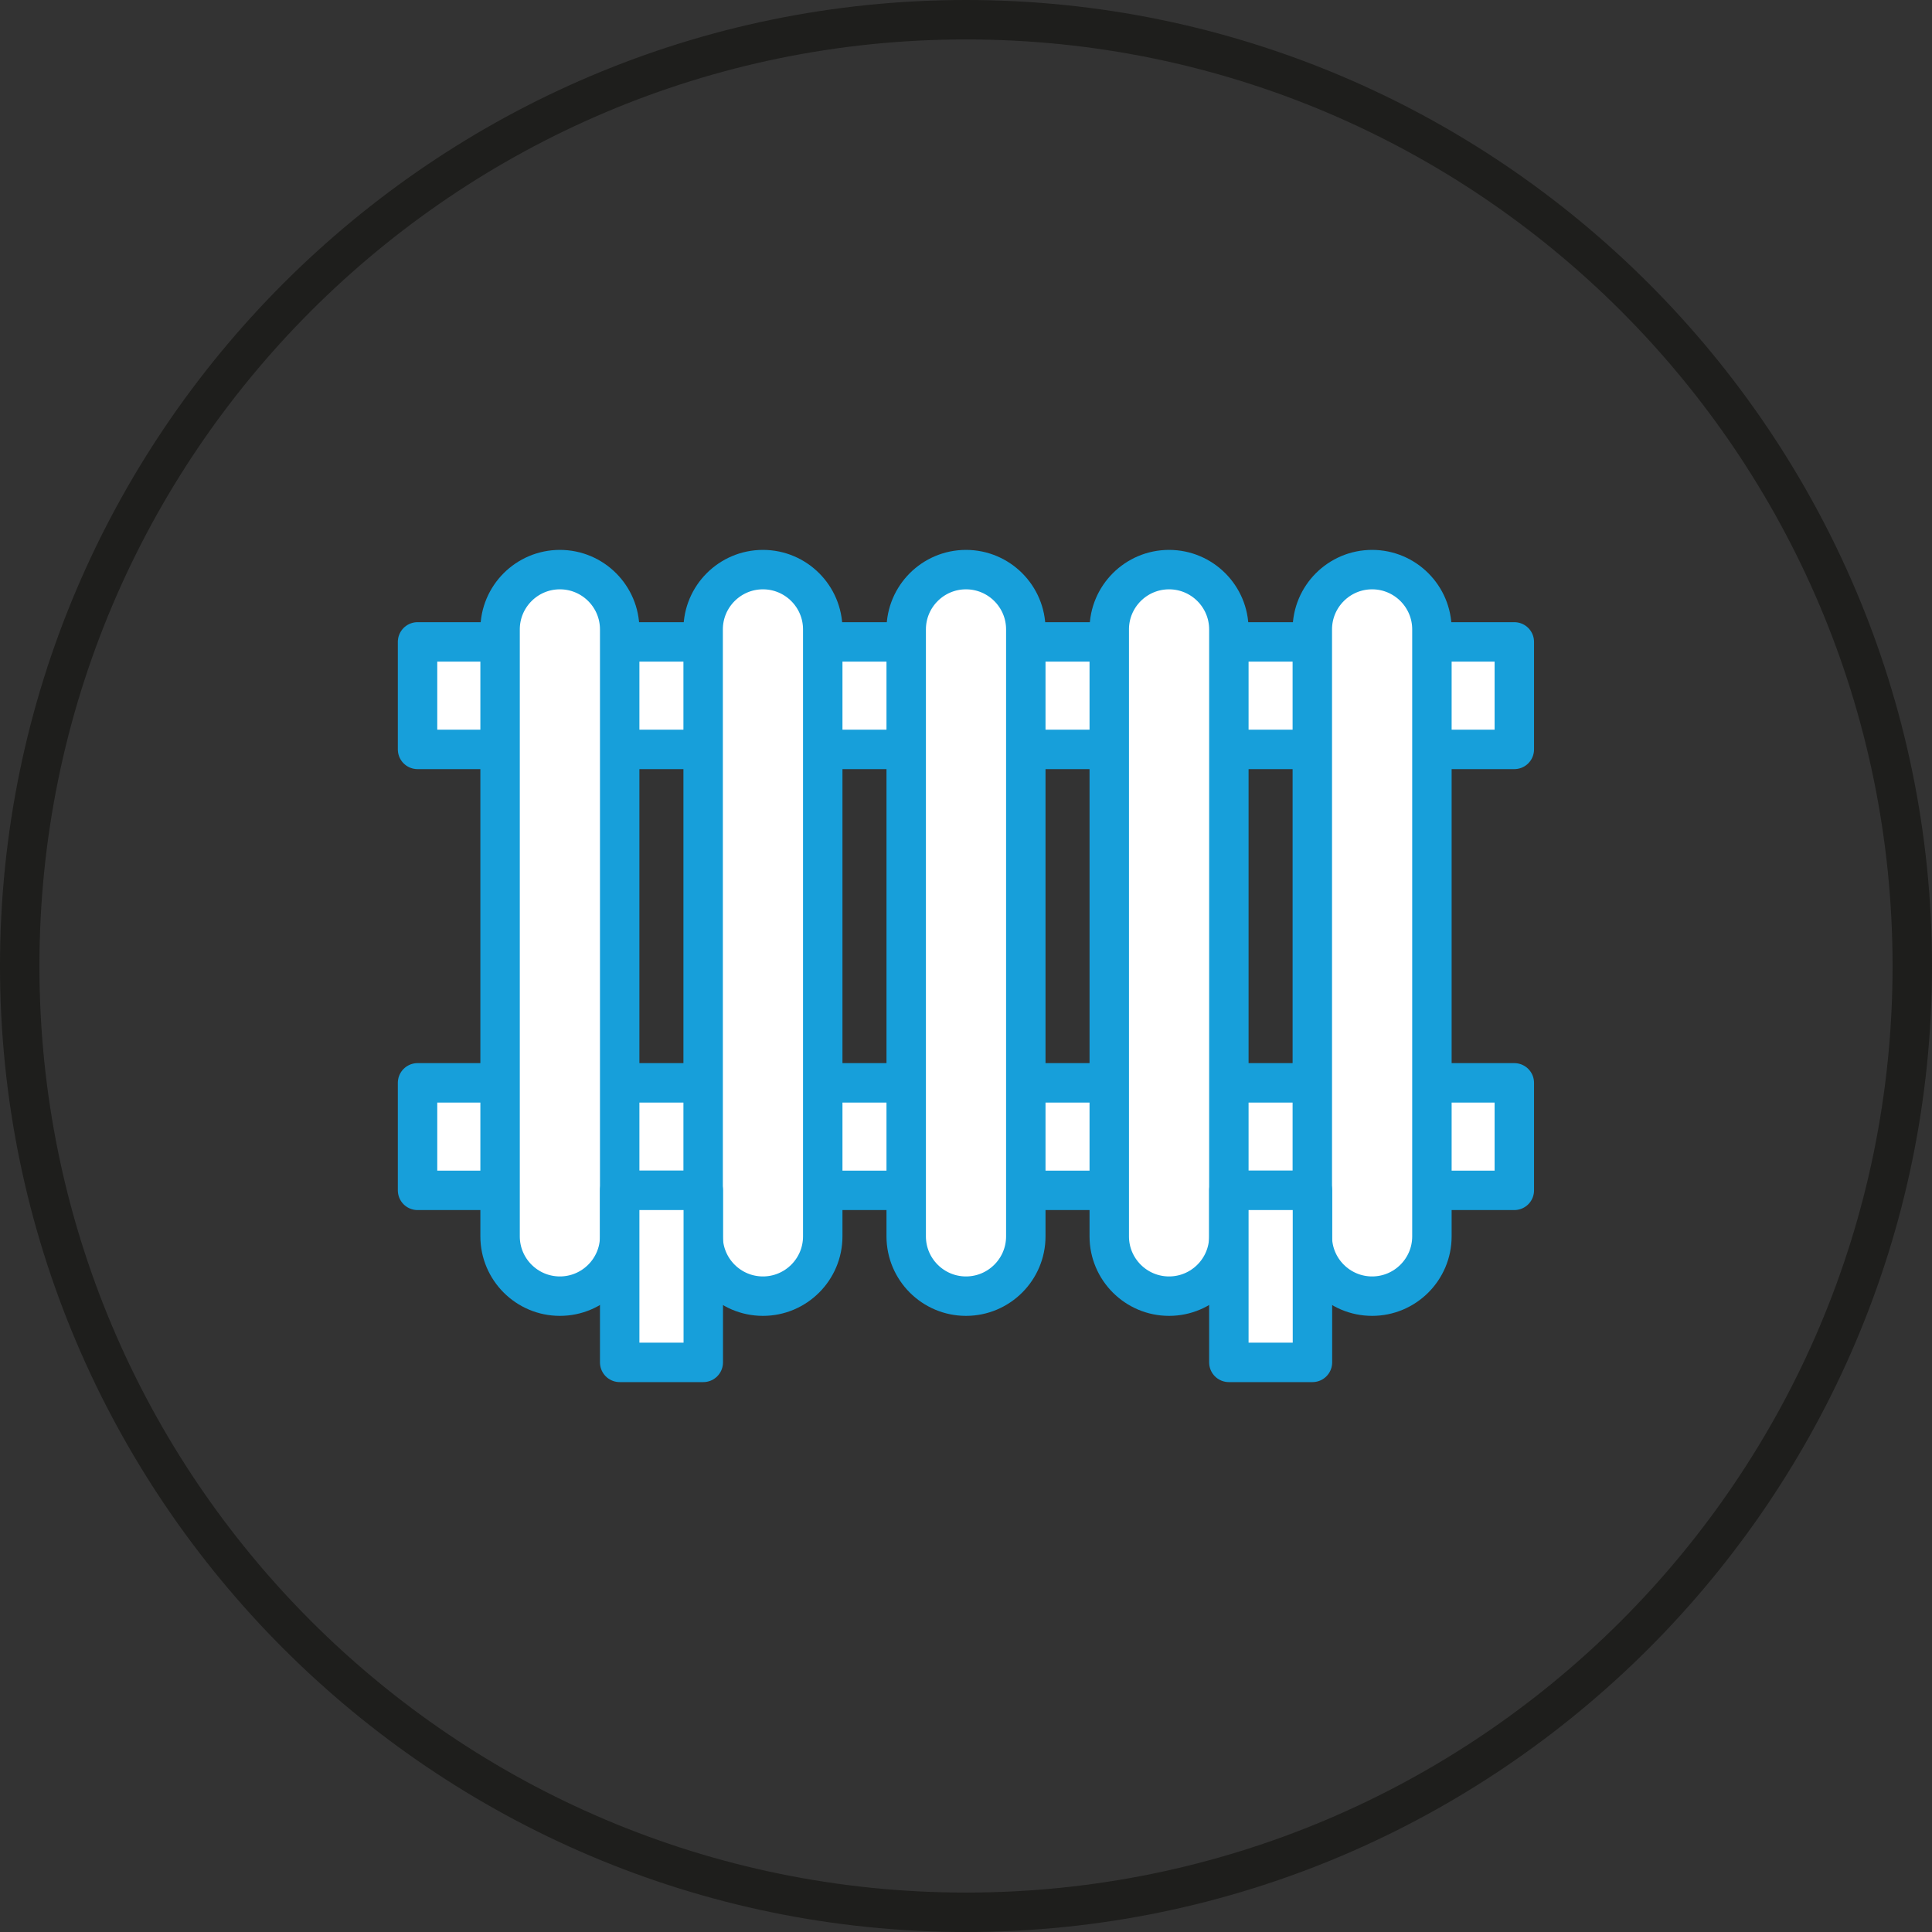
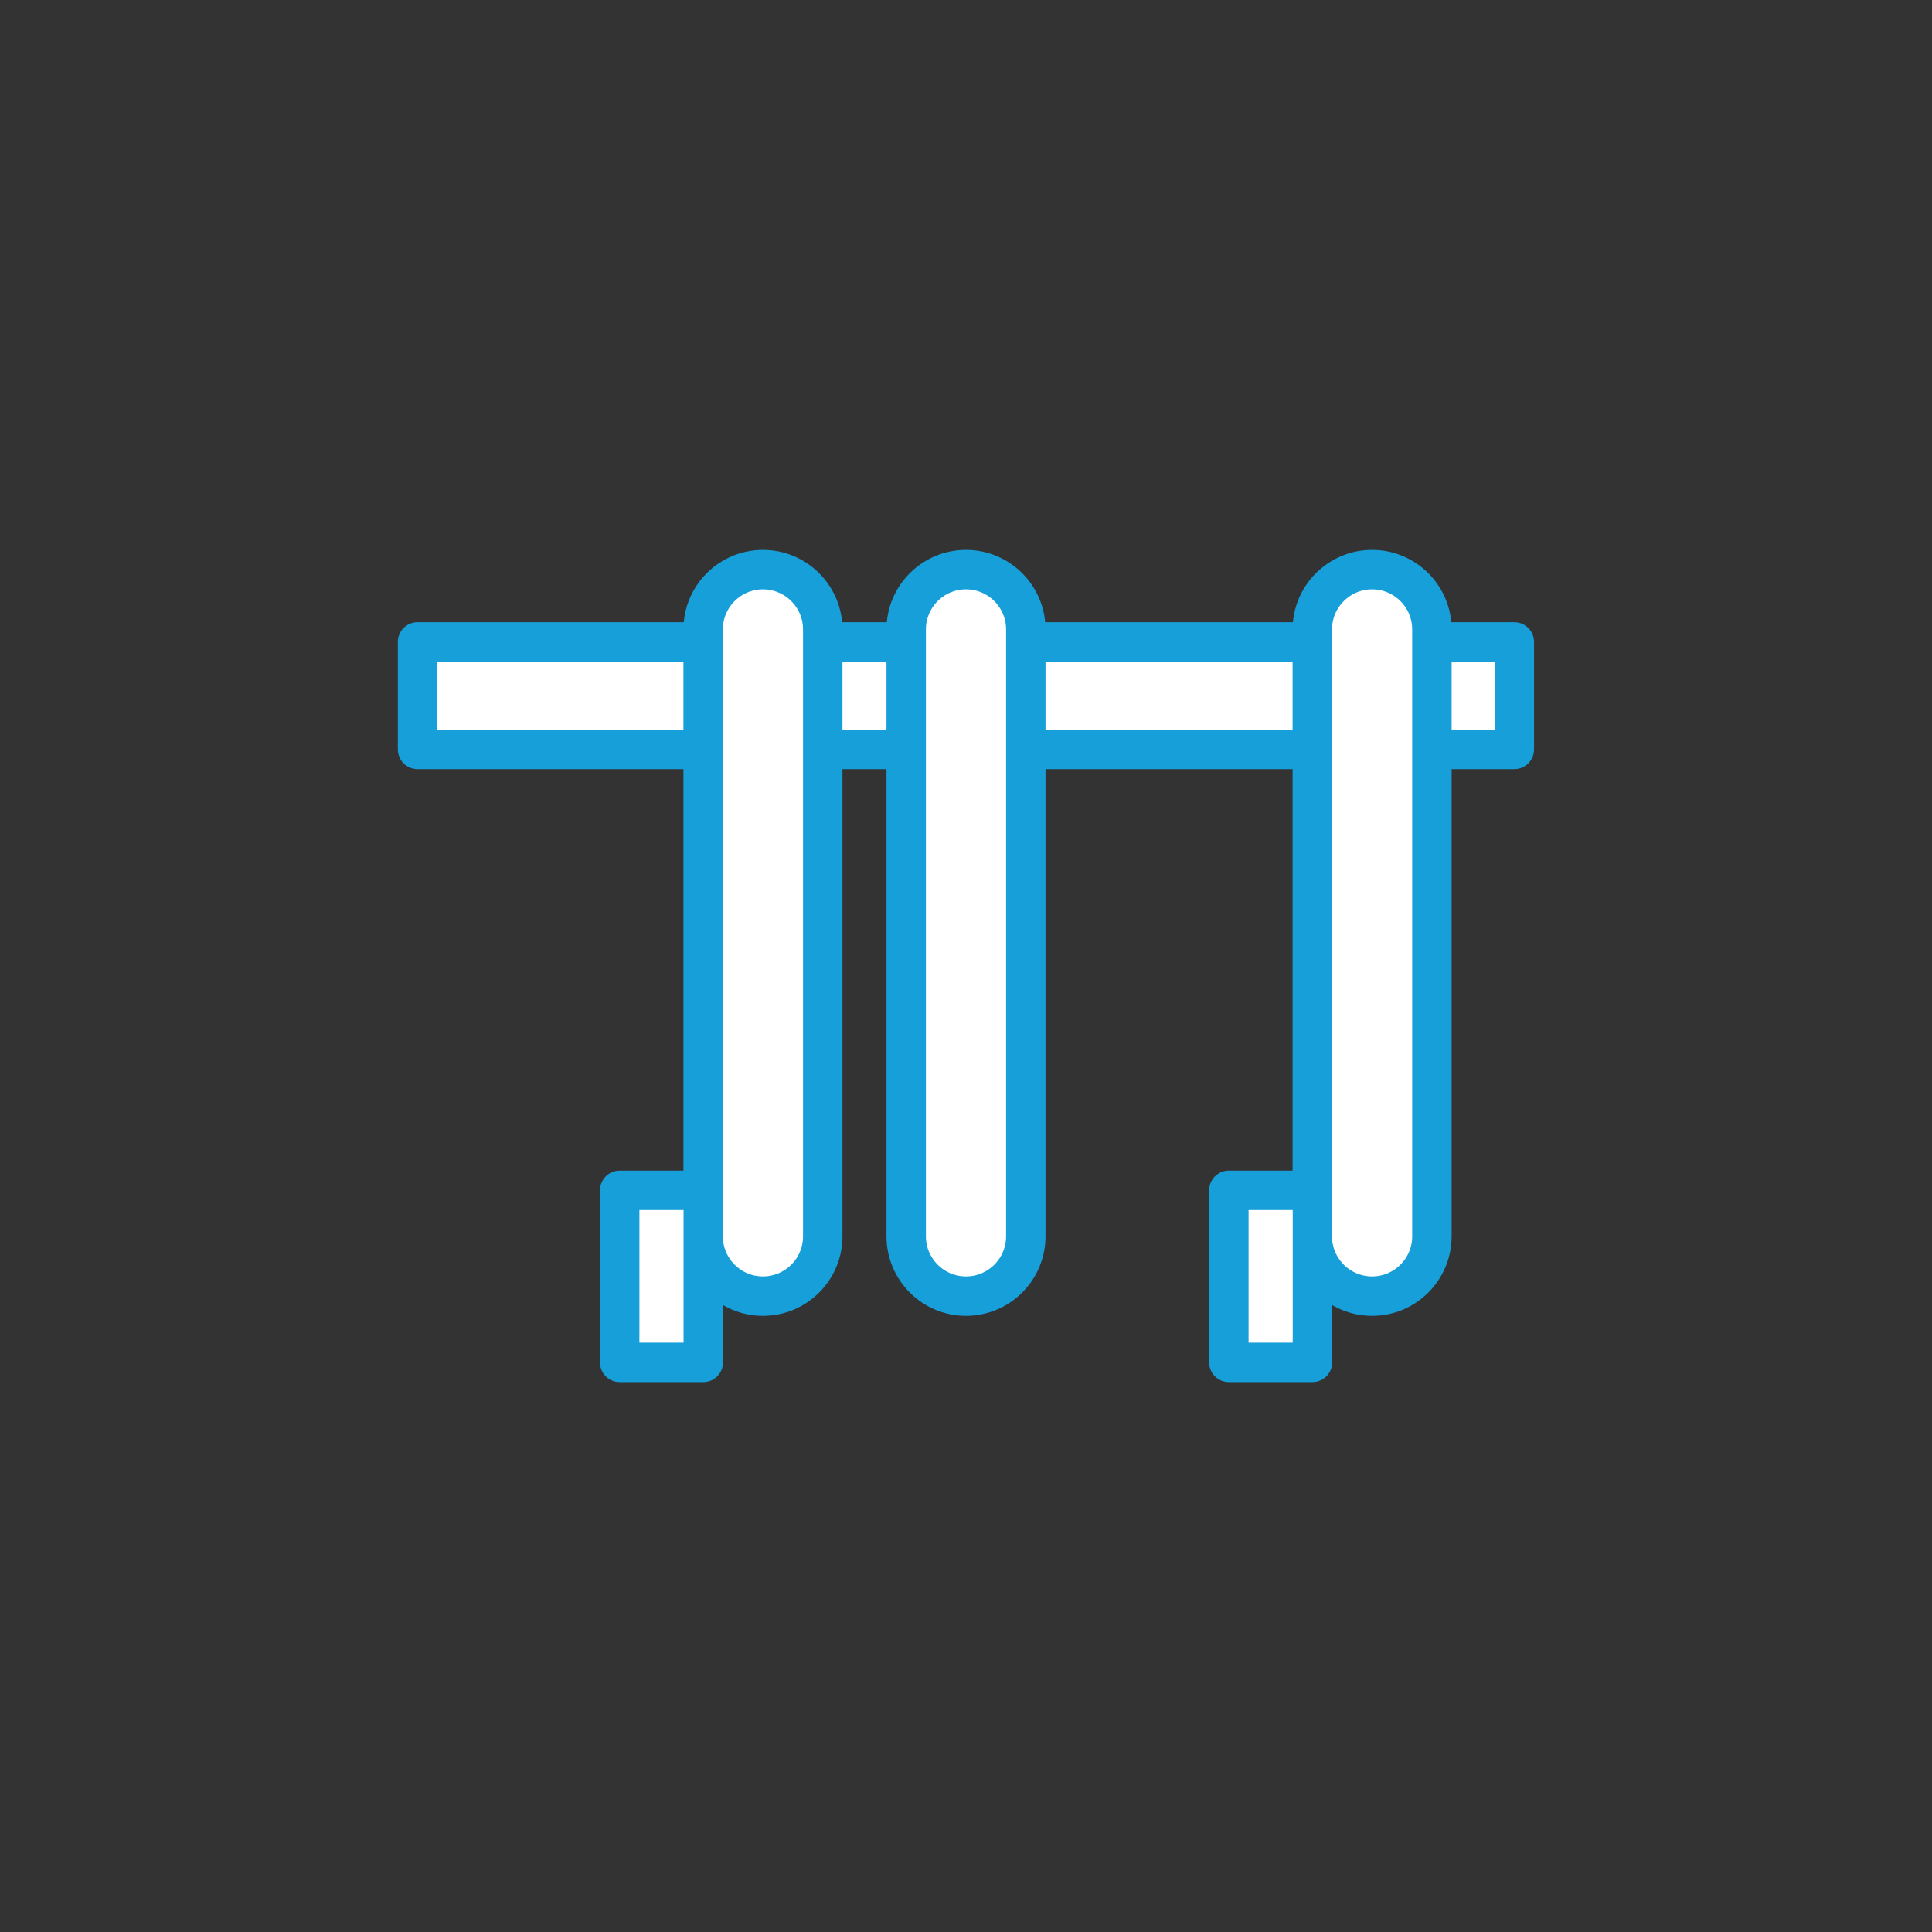
<svg xmlns="http://www.w3.org/2000/svg" id="Warstwa_2" viewBox="0 0 147 147">
  <rect x="0" y="0" width="147" height="147" fill="#333333" stroke="none" />
  <defs>
    <style>.cls-1{fill:#fff;stroke:#179fda;stroke-linecap:round;stroke-linejoin:round;stroke-width:3px;}.cls-2{fill:#1e1e1c;}</style>
  </defs>
  <g id="Warstwa_1-2">
-     <path class="cls-2" d="m73.5,3C34.6,3,3,34.6,3,73.5s31.6,70.5,70.5,70.5,70.5-31.6,70.5-70.5S112.4,3,73.5,3m0,144C33,147,0,114,0,73.5S33,0,73.5,0s73.5,33,73.5,73.5-33,73.5-73.5,73.5" />
    <g>
      <rect class="cls-1" x="31.77" y="48.84" width="83.45" height="8.18" />
-       <rect class="cls-1" x="31.77" y="82.39" width="83.45" height="8.18" />
      <g>
-         <path class="cls-1" d="m42.6,43.34c-2.51,0-4.55,2.04-4.55,4.55v46.18c0,2.51,2.04,4.55,4.55,4.55s4.55-2.04,4.55-4.55v-46.18c0-2.51-2.04-4.55-4.55-4.55Z" />
        <path class="cls-1" d="m58.05,43.34c-2.51,0-4.55,2.04-4.55,4.55v46.18c0,2.51,2.04,4.55,4.55,4.55s4.55-2.04,4.55-4.55v-46.18c0-2.51-2.04-4.55-4.55-4.55Z" />
        <path class="cls-1" d="m73.5,43.34c-2.51,0-4.55,2.04-4.55,4.55v46.18c0,2.51,2.04,4.55,4.55,4.55s4.55-2.04,4.55-4.55v-46.18c0-2.51-2.04-4.55-4.55-4.55Z" />
-         <path class="cls-1" d="m88.95,43.34c-2.51,0-4.55,2.04-4.55,4.55v46.18c0,2.51,2.04,4.55,4.55,4.55s4.55-2.04,4.55-4.55v-46.18c0-2.51-2.04-4.55-4.55-4.55Z" />
        <path class="cls-1" d="m104.4,43.34c-2.51,0-4.55,2.04-4.55,4.55v46.18c0,2.51,2.04,4.55,4.55,4.55s4.55-2.04,4.55-4.55v-46.18c0-2.51-2.04-4.55-4.55-4.55Z" />
      </g>
      <g>
        <rect class="cls-1" x="47.15" y="90.57" width="6.36" height="13.09" />
        <rect class="cls-1" x="93.5" y="90.57" width="6.36" height="13.09" />
      </g>
    </g>
  </g>
</svg>